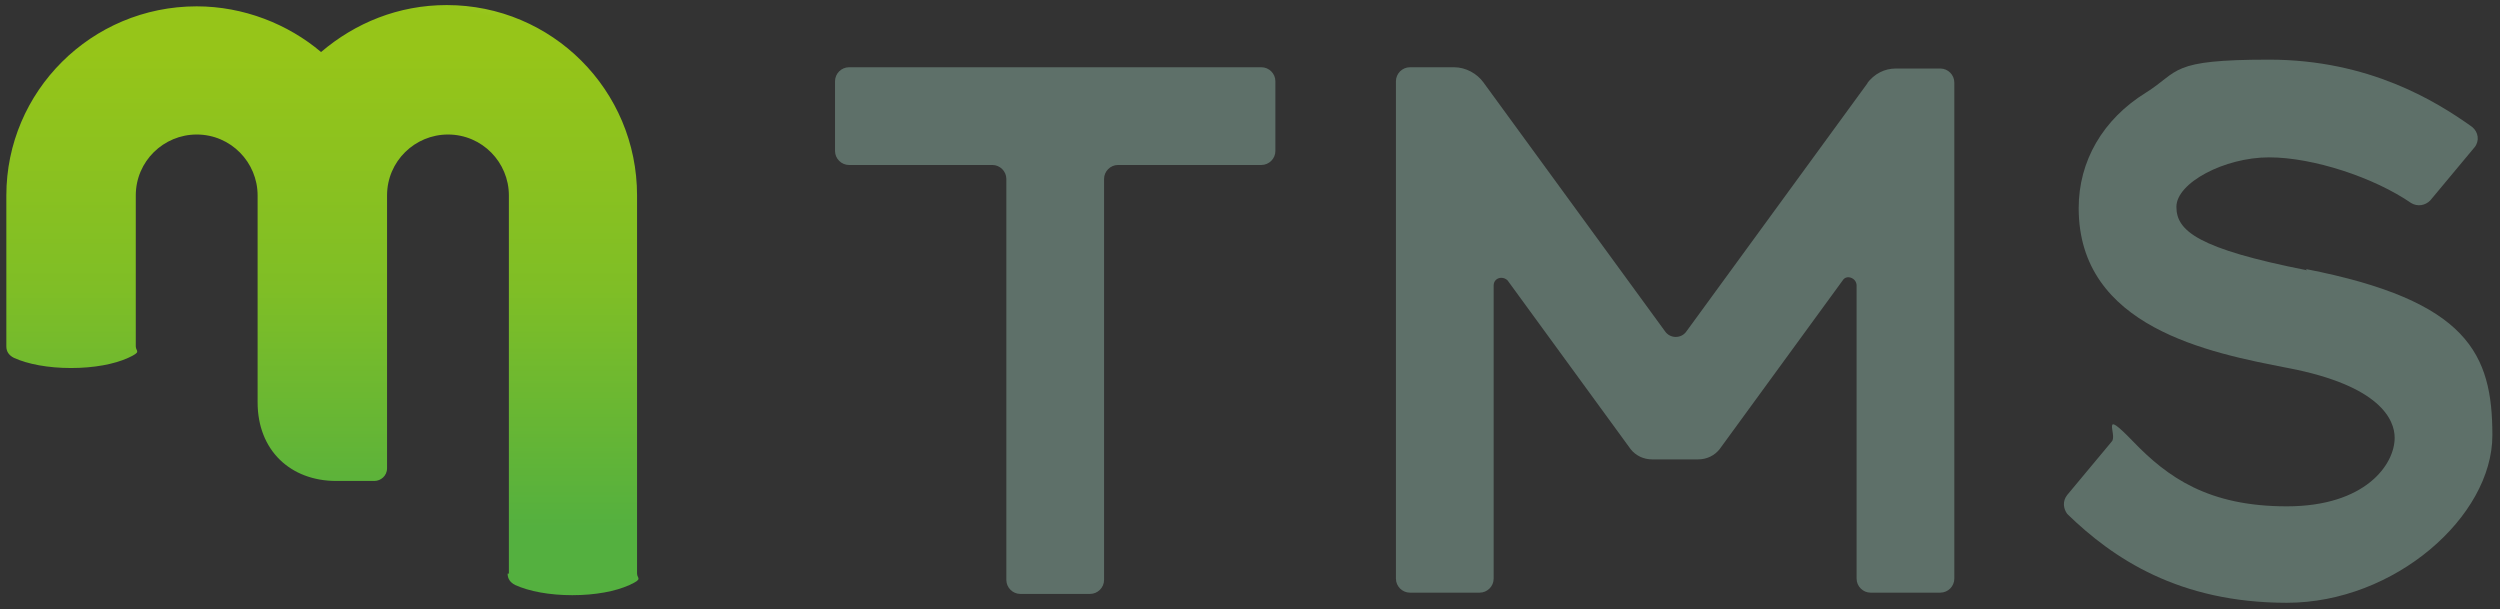
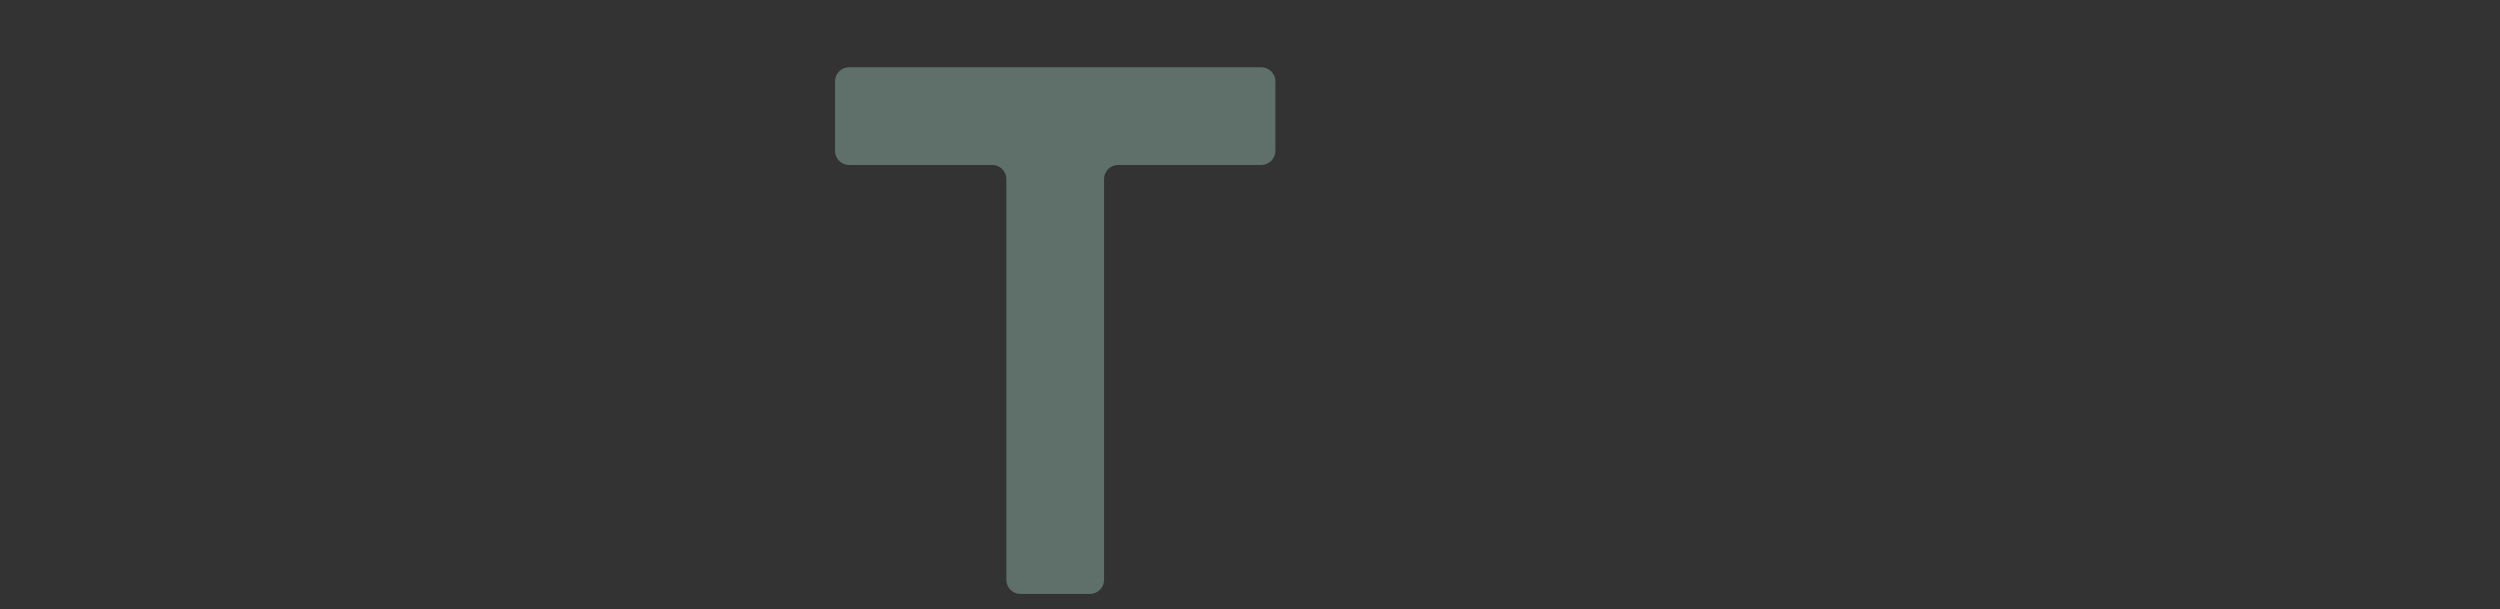
<svg xmlns="http://www.w3.org/2000/svg" id="_レイヤー_1" data-name="レイヤー_1" version="1.1" viewBox="0 0 197 48">
  <rect x="0" y="0" width="197" height="48" fill="#333333" stroke="none" />
  <defs>
    <linearGradient id="_名称未設定グラデーション_18" data-name="名称未設定グラデーション 18" x1="25.3" y1="4.1" x2="25.3" y2="41.6" gradientUnits="userSpaceOnUse">
      <stop offset="0" stop-color="#96c519" />
      <stop offset=".5" stop-color="#7fbe26" />
      <stop offset="1" stop-color="#54b03f" />
    </linearGradient>
    <clipPath id="clippath">
-       <path d="M40,45.2c0,.4.2.7.6.9,1.1.5,2.7.8,4.5.8s3.4-.3,4.5-.8.6-.5.6-.9V15.4c0-8.3-6.7-15-15-15-3.8,0-7.2,1.4-9.9,3.7C22.7,1.9,19.2.5,15.5.5,7.2.5.5,7.2.5,15.4v11.9c0,.4.2.7.6.9,1.1.5,2.7.8,4.5.8s3.4-.3,4.5-.8.6-.5.6-.9v-11.9c0-2.7,2.2-4.8,4.8-4.8,2.7,0,4.8,2.2,4.8,4.8v16.3c0,3.8,2.6,6.2,6.2,6.2h3c.5,0,1-.4,1-1V15.4c0-2.7,2.2-4.8,4.8-4.8,2.7,0,4.8,2.2,4.8,4.8v29.8Z" fill="none" />
+       <path d="M40,45.2s3.4-.3,4.5-.8.6-.5.6-.9V15.4c0-8.3-6.7-15-15-15-3.8,0-7.2,1.4-9.9,3.7C22.7,1.9,19.2.5,15.5.5,7.2.5.5,7.2.5,15.4v11.9c0,.4.2.7.6.9,1.1.5,2.7.8,4.5.8s3.4-.3,4.5-.8.6-.5.6-.9v-11.9c0-2.7,2.2-4.8,4.8-4.8,2.7,0,4.8,2.2,4.8,4.8v16.3c0,3.8,2.6,6.2,6.2,6.2h3c.5,0,1-.4,1-1V15.4c0-2.7,2.2-4.8,4.8-4.8,2.7,0,4.8,2.2,4.8,4.8v29.8Z" fill="none" />
    </clipPath>
    <radialGradient id="_名称未設定グラデーション_65" data-name="名称未設定グラデーション 65" cx="26.7" cy="386.5" fx="26.7" fy="386.5" r="18.3" gradientTransform="translate(17.4 -362.7) scale(.9)" gradientUnits="userSpaceOnUse">
      <stop offset="0" stop-color="#fff" />
      <stop offset="1" stop-color="#fff" stop-opacity="0" />
    </radialGradient>
  </defs>
  <g>
-     <path d="M147.2,6.5l-14.3,19.6c-.4.6-1.3.6-1.7,0l-14.3-19.6c-.5-.7-1.4-1.2-2.3-1.2h-3.5c-.6,0-1.1.5-1.1,1.1v39.2c0,.6.5,1.1,1.1,1.1h5.5c.6,0,1.1-.5,1.1-1.1v-23.1c0-.6.7-.8,1.1-.4l9.7,13.3c.4.5,1,.8,1.7.8h3.6c.7,0,1.3-.3,1.7-.8l9.7-13.3c.3-.5,1.1-.2,1.1.4v23.1c0,.6.5,1.1,1.1,1.1h5.5c.6,0,1.1-.5,1.1-1.1V6.5c0-.6-.5-1.1-1.1-1.1h-3.5c-.9,0-1.7.4-2.3,1.2Z" fill="#5e7069" />
-     <path d="M181.8,21.3c-8.6-1.7-10.3-3.1-10.3-5s3.8-3.9,7.3-3.9,8.3,1.6,11.2,3.6c.5.3,1.1.2,1.5-.2l3.5-4.2c.4-.5.3-1.2-.2-1.6-2.8-2-8.1-5.3-16-5.3s-7,.9-9.7,2.6c-3.4,2.1-5.3,5.4-5.3,9.1,0,9.4,10.3,11.4,16.5,12.6,7.3,1.4,8.4,4.1,8.4,5.5,0,2.1-2.3,5.4-8.5,5.4s-9.4-2.3-12.1-5.1-1.2-.5-1.7,0l-3.5,4.2c-.4.5-.3,1.1,0,1.5,3.6,3.5,8.8,7,17.3,7s16.2-6.8,16.2-13.2-1.9-10.6-14.7-13.1Z" fill="#5e7069" />
    <path d="M99.4,5.3h-32.5c-.6,0-1.1.5-1.1,1.1v5.5c0,.6.5,1.1,1.1,1.1h11.3c.6,0,1.1.5,1.1,1.1v31.6c0,.6.5,1.1,1.1,1.1h5.5c.6,0,1.1-.5,1.1-1.1V14.1c0-.6.5-1.1,1.1-1.1h11.3c.6,0,1.1-.5,1.1-1.1v-5.5c0-.6-.5-1.1-1.1-1.1Z" fill="#5e7069" />
  </g>
  <g>
-     <path d="M40,45.2c0,.4.2.7.6.9,1.1.5,2.7.8,4.5.8s3.4-.3,4.5-.8.6-.5.6-.9V15.4c0-8.3-6.7-15-15-15-3.8,0-7.2,1.4-9.9,3.7C22.7,1.9,19.2.5,15.5.5,7.2.5.5,7.2.5,15.4v11.9c0,.4.2.7.6.9,1.1.5,2.7.8,4.5.8s3.4-.3,4.5-.8.6-.5.6-.9v-11.9c0-2.7,2.2-4.8,4.8-4.8,2.7,0,4.8,2.2,4.8,4.8v16.3c0,3.8,2.6,6.2,6.2,6.2h3c.5,0,1-.4,1-1V15.4c0-2.7,2.2-4.8,4.8-4.8,2.7,0,4.8,2.2,4.8,4.8v29.8Z" fill="url(#_名称未設定グラデーション_18)" />
    <g clip-path="url(#clippath)">
      <circle cx="42.6" cy="2.7" r="17.3" fill="url(#_名称未設定グラデーション_65)" opacity=".6" />
    </g>
  </g>
</svg>